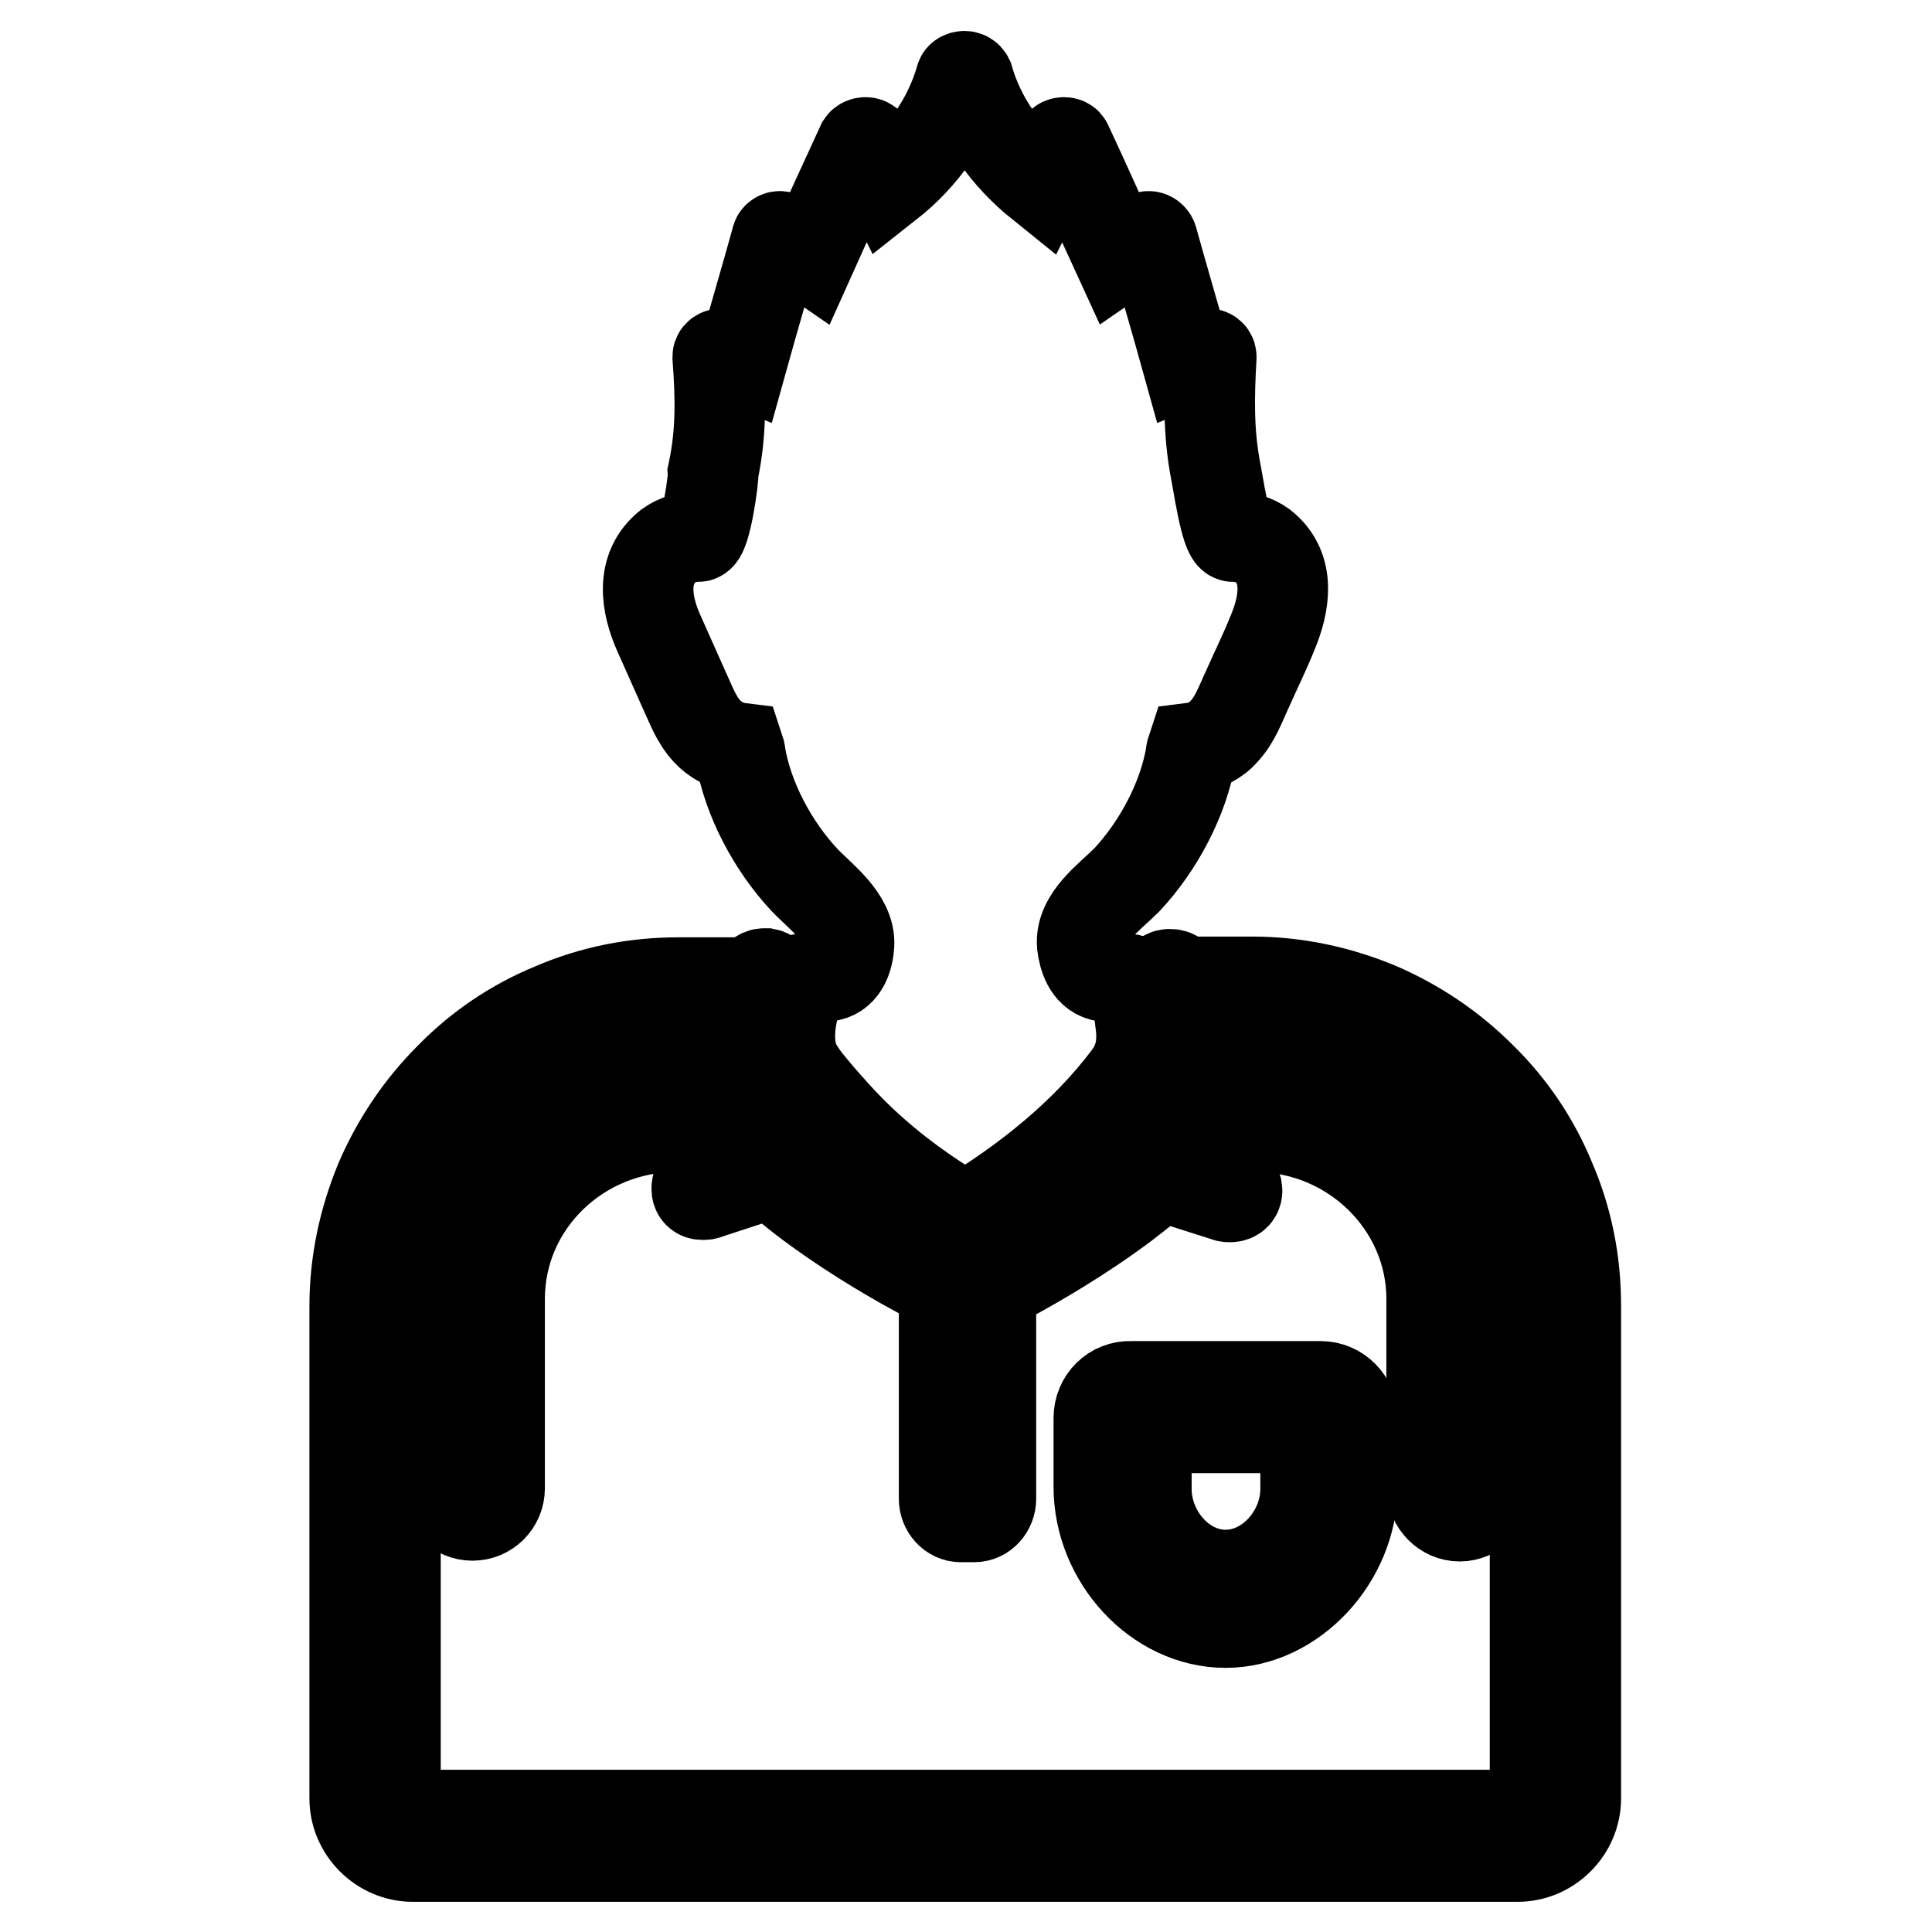
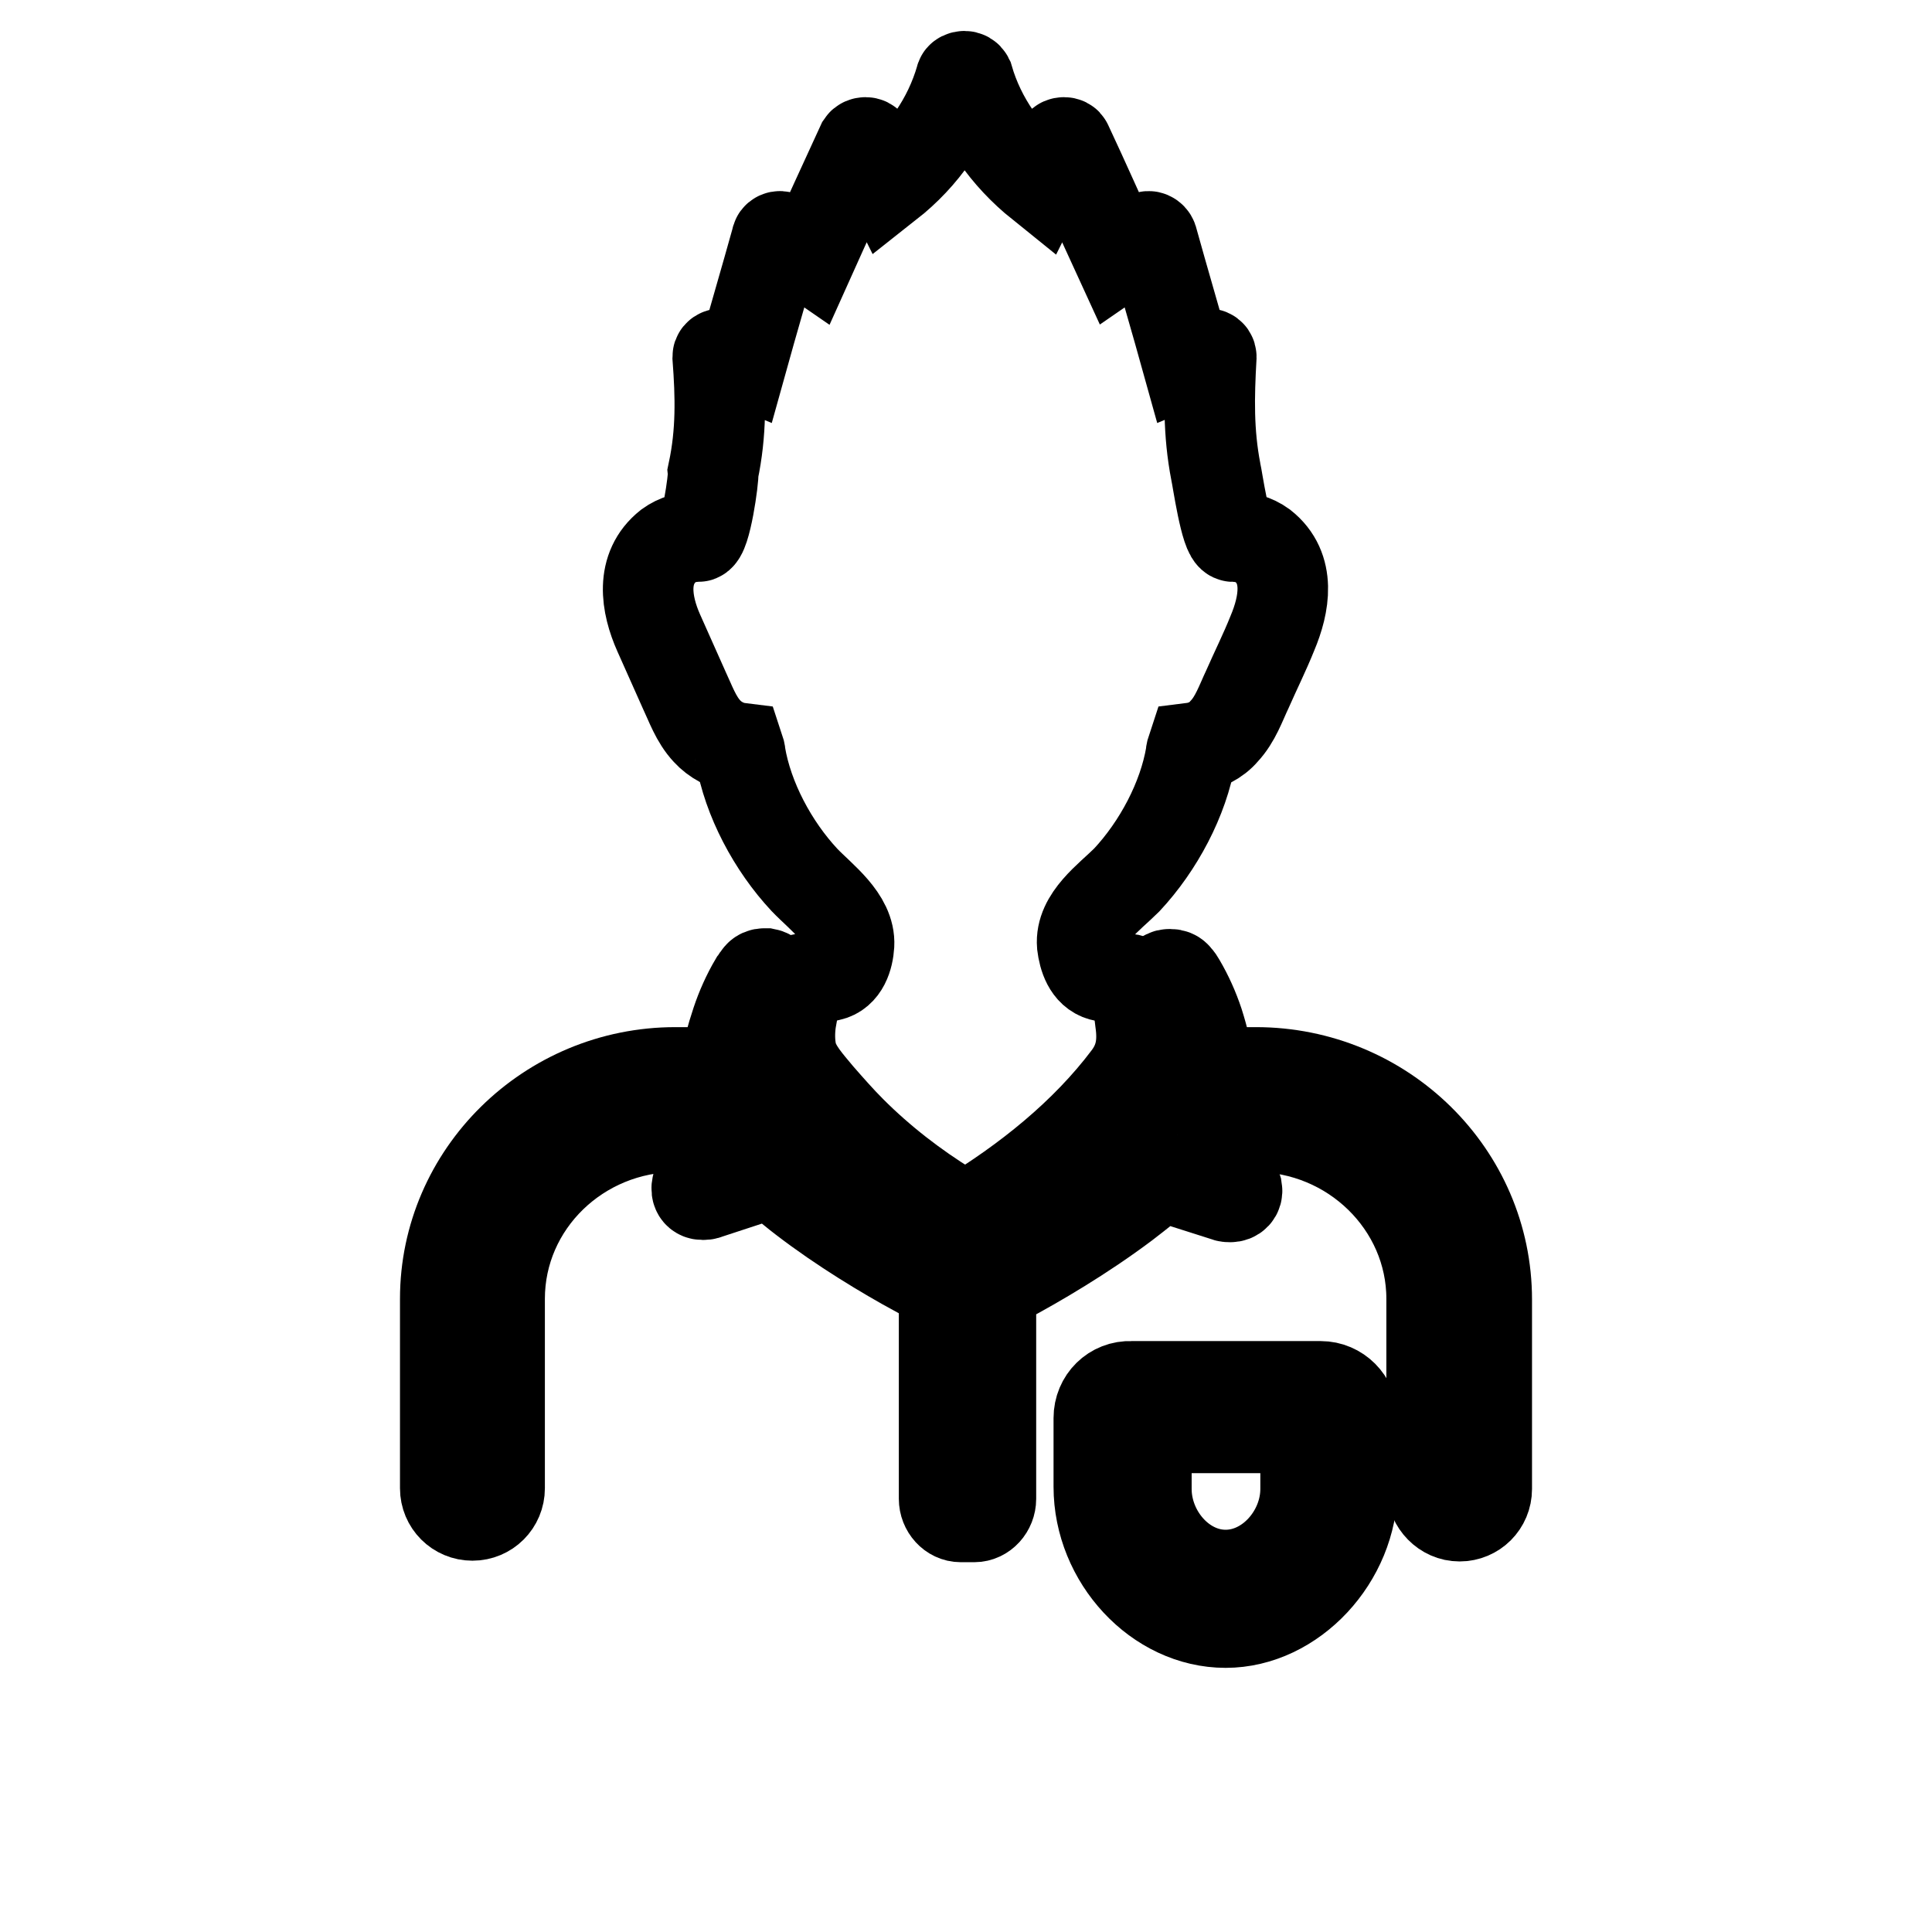
<svg xmlns="http://www.w3.org/2000/svg" version="1.1" x="0px" y="0px" viewBox="0 0 256 256" enable-background="new 0 0 256 256" xml:space="preserve">
  <g>
    <g>
      <g>
        <g>
          <path stroke-width="12" fill-opacity="0" stroke="#000000" d="M92.5,71.1c-1.4,0-2.8,0.4-3.9,1.2c-3.8,3-3,7.8-1.3,11.6c1.1,2.5,2.2,4.9,3.3,7.4c0.9,1.9,1.6,4,3.1,5.6c1,1.1,2.6,2,4.2,2.2c0.1,0.3,0.2,0.6,0.2,0.9c1,5.9,4.3,12.1,8.5,16.6c2.2,2.3,6.1,5.1,5.9,8.6c-0.1,1.6-0.7,3.7-2.6,4.1c-1.3,0.4-2.8,0.2-4.2,0.5c0,0.1-0.7,4.5-0.9,5.5c-0.2,1.4-0.2,2.9,0.1,4.3c0.5,2.1,2.2,3.9,3.6,5.6c1.4,1.6,2.8,3.2,4.3,4.7c3.9,3.9,8.3,7.3,13,10.2c0.6,0.4,1.3,0.8,2,1.2c0,0,0.1,0,0.1,0.1c8.1-4.9,15.9-11.1,21.6-18.7c1.7-2.3,2-4.6,1.6-7.4c-0.1-1-0.3-2-0.5-3.1c-0.1-0.5-0.3-2.3-0.3-2.3c-1.4-0.4-2.9-0.2-4.3-0.6c-1.8-0.5-2.4-2.5-2.6-4.1c-0.3-3.6,3.6-6.3,5.9-8.6c4.2-4.5,7.5-10.7,8.5-16.6c0-0.3,0.1-0.6,0.2-0.9c1.6-0.2,3.2-1,4.2-2.2c1.5-1.6,2.2-3.7,3.1-5.6c1.1-2.5,2.3-4.9,3.3-7.4c1.6-3.8,2.5-8.6-1.3-11.6c-1.1-0.8-2.5-1.2-3.9-1.2c-1,0-2.1-7.8-2.3-8.6c-1-5.2-0.9-9.9-0.6-15.2c0-0.4-0.4-0.5-0.8-0.4l-2.4,1c-1.5-5.4-3.1-10.8-4.6-16.2c-0.1-0.3-0.5-0.5-0.7-0.3c-1.3,0.9-2.5,1.7-3.8,2.6c-2.3-5-4.5-10-6.8-14.9c-0.1-0.3-0.7-0.3-0.9,0c-0.9,1.8-1.7,3.5-2.6,5.3c-4.6-3.7-8-8.5-9.6-14c-0.1-0.2-0.3-0.3-0.5-0.3c-0.2,0-0.5,0.1-0.5,0.3c-1.6,5.5-4.9,10.3-9.6,14c-0.9-1.8-1.7-3.5-2.6-5.3c-0.1-0.3-0.7-0.3-0.9,0c-2.3,5-4.6,10-6.8,14.9c-1.3-0.9-2.5-1.7-3.8-2.6c-0.3-0.2-0.7,0-0.7,0.3c-1.5,5.4-3.1,10.8-4.6,16.2l-2.4-1c-0.3-0.1-0.8,0-0.8,0.4c0.4,5.3,0.5,10-0.6,15.2C94.6,63.3,93.5,71.2,92.5,71.1z" />
          <path stroke-width="12" fill-opacity="0" stroke="#000000" d="M59,172.1v25.1c0,2,1.6,3.6,3.6,3.6c2,0,3.6-1.6,3.6-3.6v-25.1c0-12.6,10.5-22.8,23.4-22.8h1.1h0c0,0,0,0,0.1,0c0-0.2,0.1-0.5,0.1-0.7c0.2-0.9,1-5.3,1.2-6.5h-2.6C72.7,142.1,59,155.6,59,172.1z" />
-           <path stroke-width="12" fill-opacity="0" stroke="#000000" d="M59.6,142.8c-3.9,3.9-7,8.5-9.2,13.6c-2.2,5.3-3.4,10.9-3.4,16.7v65.2c0,4.2,3.5,7.7,7.7,7.7h146.4c4.2,0,7.7-3.5,7.7-7.7V173c0-5.8-1.1-11.4-3.4-16.7c-2.1-5.1-5.2-9.7-9.2-13.6c-3.9-3.9-8.5-7-13.6-9.2c-5.3-2.2-10.9-3.4-16.7-3.4h-5.9c0.9,1.7,1.6,3.5,2.1,5.3h3.8c20.7,0,37.5,16.8,37.5,37.5v65.2c0,1.3-1.1,2.4-2.4,2.4H54.8c-1.3,0-2.4-1.1-2.4-2.4V173c0-20.7,16.8-37.5,37.5-37.5h4c0.6-1.8,1.3-3.6,2.1-5.3h-6.1c-5.8,0-11.4,1.1-16.7,3.4C68.1,135.7,63.5,138.8,59.6,142.8z" />
          <path stroke-width="12" fill-opacity="0" stroke="#000000" d="M193.4,200.9c2,0,3.6-1.6,3.6-3.6v-25.1c0-16.6-13.7-30.1-30.6-30.1h-2.5c0.2,1.3,1.1,6.1,1.3,7.2h1.1c12.9,0,23.4,10.3,23.4,22.8v25.1C189.8,199.2,191.4,200.9,193.4,200.9z" />
          <path stroke-width="12" fill-opacity="0" stroke="#000000" d="M162.4,208.7c5.8,0,10.6-5.5,10.6-11.4v-8.1h-21.1v8.1C151.9,203.2,156.6,208.7,162.4,208.7z" />
          <path stroke-width="12" fill-opacity="0" stroke="#000000" d="M145.6,187.9v9.1c0,9.6,7.8,18,16.8,18c8.9,0,16.8-8.5,16.8-18v-9.1c0-2.3-1.9-4.2-4.2-4.2h-25.1C147.5,183.6,145.6,185.5,145.6,187.9z M175.6,187.9v9.1c0,3.6-1.4,7.2-3.9,10c-2.6,2.8-5.8,4.4-9.2,4.4c-3.4,0-6.7-1.6-9.2-4.4c-2.5-2.8-3.9-6.4-3.9-10v-9.1c0-0.3,0.3-0.6,0.6-0.6H175C175.3,187.3,175.6,187.5,175.6,187.9z" />
          <path stroke-width="12" fill-opacity="0" stroke="#000000" d="M102.4,130.2L102.4,130.2c0.1-0.7-0.4-1.1-0.9-1.2c-0.1,0-0.1,0-0.2,0c-0.3,0-0.6,0.1-0.8,0.4c-0.2,0.2-0.3,0.5-0.5,0.7c-1,1.7-1.8,3.5-2.4,5.3c-0.7,2.1-1.3,4.3-1.7,6.5c-0.2,0.8-0.3,1.6-0.5,2.4c-0.3,1.6-0.6,3.2-0.9,4.8c-0.3,1.6-0.6,3.2-1.1,4.8c-0.2,0.7-0.4,1.4-0.6,2l-0.3,0.8c-0.4,1-0.1,1.6,0.6,1.6c0.2,0,0.4,0,0.6-0.1l6.1-2l0.4-0.1c0.3-0.1,0.7-0.1,1-0.1c1,0,2.1,0.4,2.8,0.9c0.8,0.6,1.6,1.3,2.4,1.9c5.2,4,10.9,7.4,15.1,9.7c0.1-1.2,0.5-2.4,1.2-3.4c0.5-0.7,1.1-1.3,1.8-1.8c-10.2-6.5-16.5-13.2-20.2-17.9c-0.7-0.9-1.3-1.7-1.8-2.4c-0.1-0.2-0.2-0.5-0.3-0.7c-0.4-1.1-0.7-2.2-0.8-3.3c-0.1-1.2-0.1-2.4,0-3.6C101.7,133.8,102,132,102.4,130.2z" />
          <path stroke-width="12" fill-opacity="0" stroke="#000000" d="M163.7,157.1c-0.3-0.9-0.6-1.9-0.8-2.9c-0.4-1.6-1.6-7.9-1.9-9.4c-0.2-0.9-0.3-1.8-0.5-2.7c-0.5-2.2-1-4.4-1.7-6.6c-0.6-1.8-1.4-3.6-2.4-5.3c-0.1-0.2-0.3-0.5-0.5-0.7c-0.2-0.3-0.5-0.4-0.8-0.4c-0.1,0-0.1,0-0.2,0c-0.5,0-1,0.5-0.9,1.2v0c0.3,1.8,0.7,3.5,0.9,5.3c0.1,1.2,0.2,2.4,0,3.6c-0.1,1.4-0.5,2.8-1.2,4.2c-0.3,0.6-0.9,1.2-1.3,1.8c-0.5,0.7-1.1,1.3-1.6,2c-1.3,1.6-2.7,3.1-4.2,4.5c-3.9,4.3-9,8.9-17.2,13.1c-1.8,0.9-4.3,2-4.3,4.4v29.4c0,1.3,1,2.4,2.2,2.4h1.8c1.2,0,2.2-1.1,2.2-2.4v-25.7c0-1.3,0.9-2.9,2-3.4c4.1-2.2,10.1-5.7,15.7-9.9c1-0.8,2-1.5,3-2.4c0.7-0.6,1.8-0.9,2.8-0.9c0.4,0,0.7,0,1,0.1l6.6,2.1c0.2,0.1,0.4,0.1,0.6,0.1c0.6,0,1-0.4,0.9-1C163.8,157.3,163.8,157.2,163.7,157.1z" />
        </g>
      </g>
      <g />
      <g />
      <g />
      <g />
      <g />
      <g />
      <g />
      <g />
      <g />
      <g />
      <g />
      <g />
      <g />
      <g />
      <g />
    </g>
  </g>
</svg>